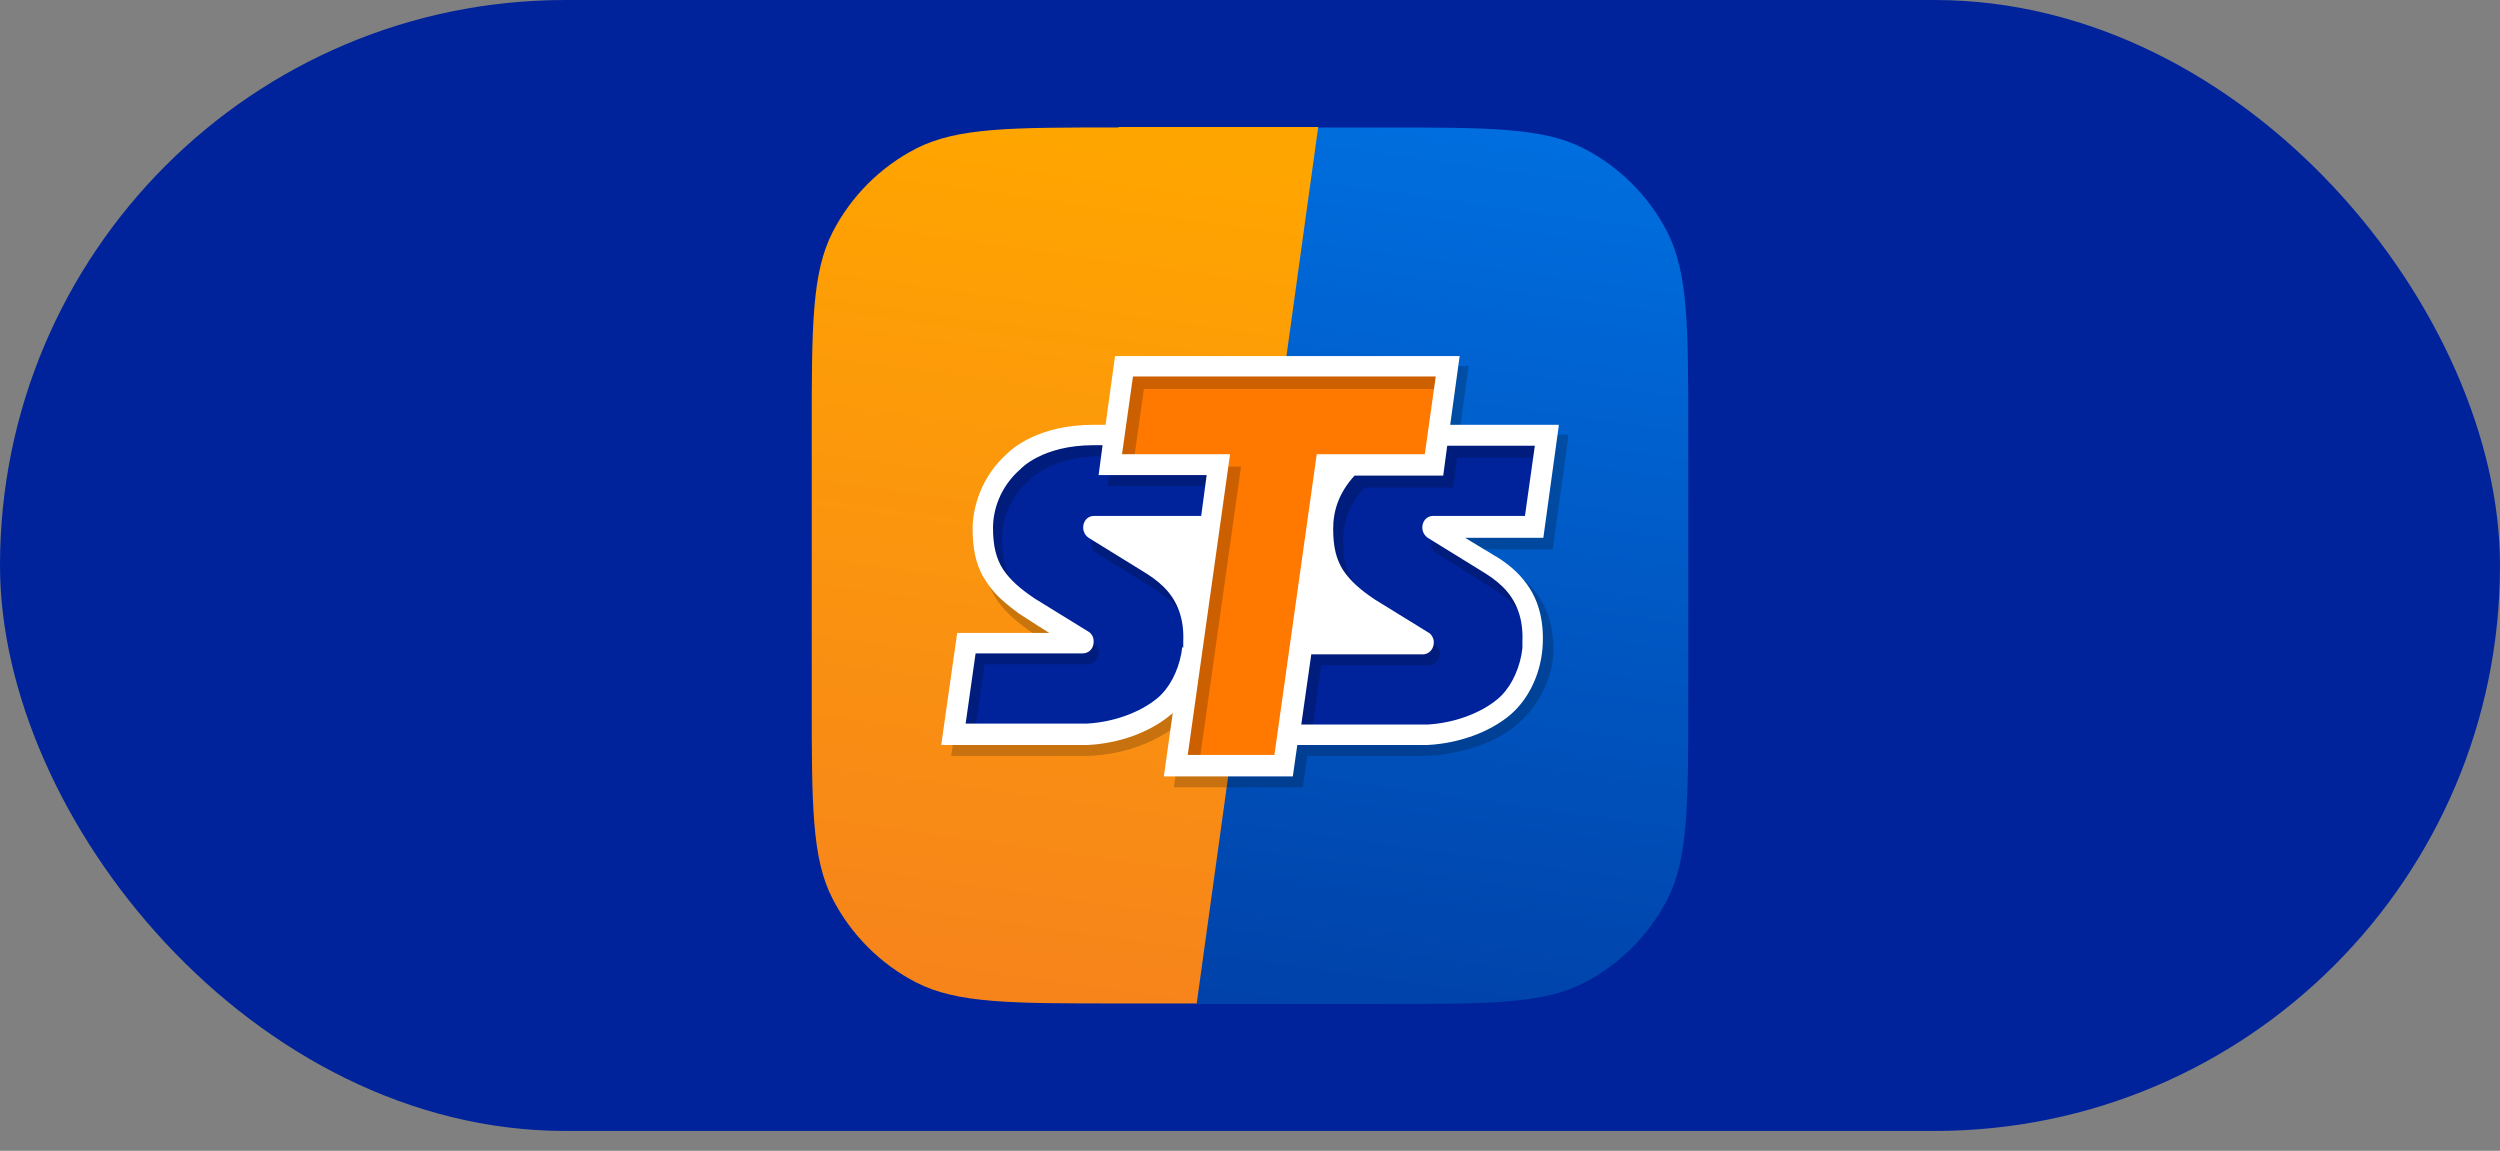
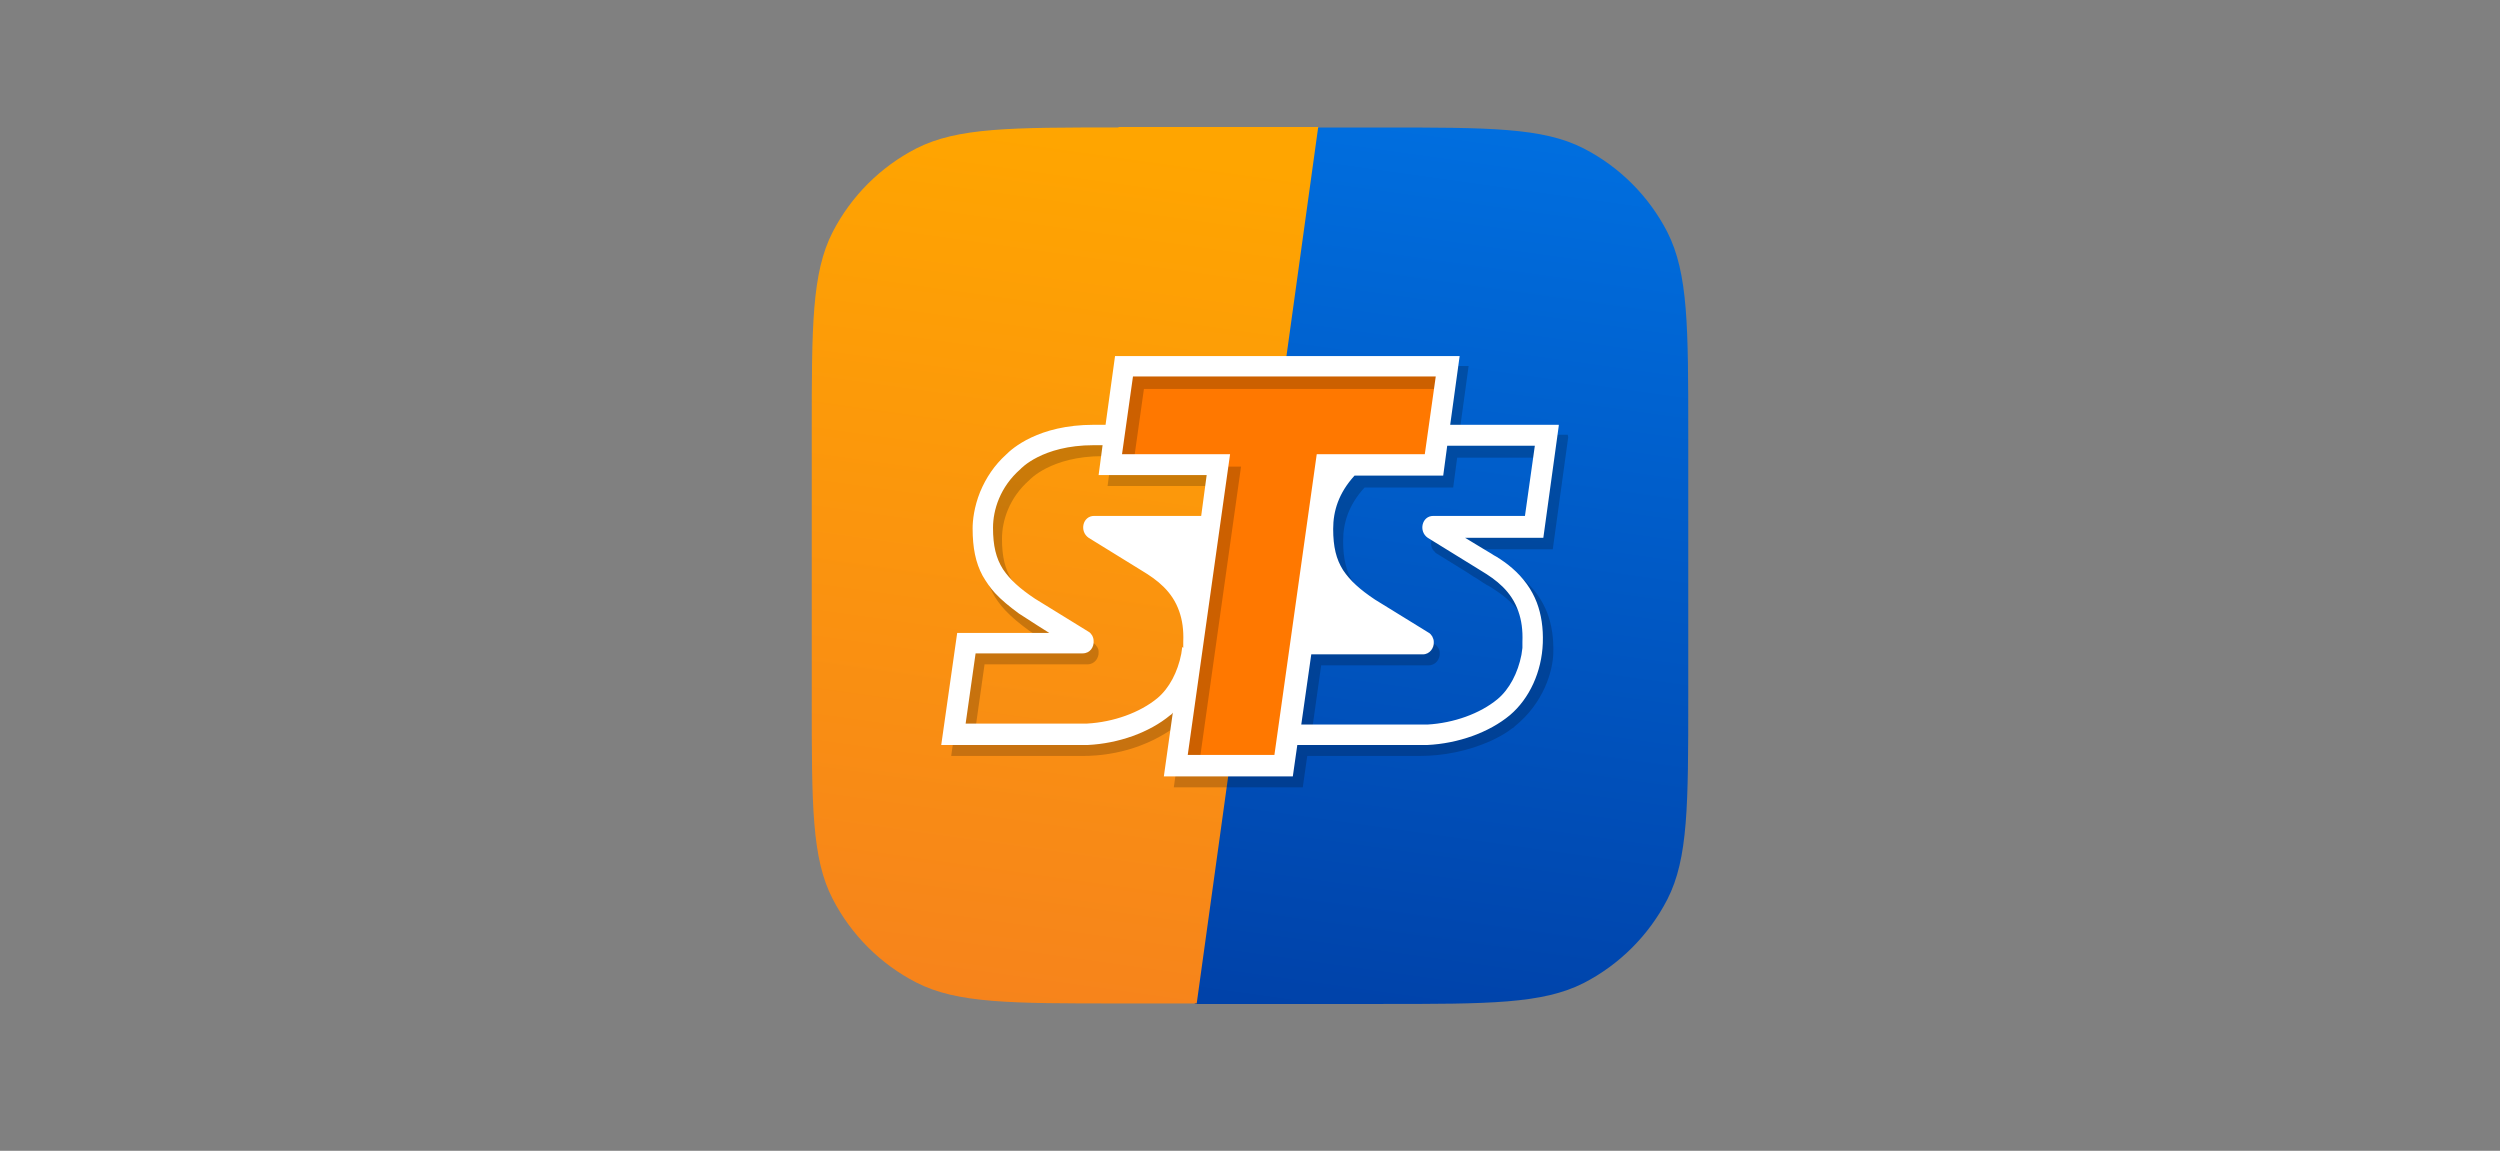
<svg xmlns="http://www.w3.org/2000/svg" width="63" height="29" viewBox="0 0 63 29" fill="none">
  <rect x="0" y="0" width="63" height="29" fill="#808080" stroke="none" />
-   <rect width="63" height="28.5" rx="14.25" fill="#00239C" />
  <path d="M30.107 25.3H34.813C37.524 25.3 38.867 25.3 39.908 24.773C40.812 24.308 41.552 23.568 42.017 22.665C42.544 21.635 42.544 20.28 42.544 17.569V10.943C42.544 8.232 42.544 6.89 42.017 5.848C41.552 4.944 40.812 4.204 39.908 3.74C38.879 3.213 37.524 3.213 34.813 3.213H33.169L30.107 25.3Z" fill="url(#paint0_linear_616_28)" />
  <path d="M28.187 3.212C25.476 3.212 24.133 3.212 23.092 3.74C22.188 4.204 21.448 4.944 20.983 5.848C20.456 6.877 20.456 8.22 20.456 10.88V17.619C20.456 20.293 20.456 21.635 20.983 22.652C21.448 23.555 22.188 24.296 23.092 24.76C24.121 25.287 25.476 25.287 28.187 25.287H30.157L33.219 3.2H28.187V3.212Z" fill="url(#paint1_linear_616_28)" />
  <path d="M28.362 9.211L28.024 11.621H30.747L29.68 19.201H32.328L33.395 11.621H36.106L36.444 9.211H28.362Z" fill="#FF7800" />
-   <path d="M38.628 13.177L38.942 10.956H36.281L36.181 11.709H33.495L32.83 16.201L32.516 18.423H35.968C36.683 18.385 37.398 18.134 37.875 17.733C38.302 17.369 38.578 16.779 38.603 16.126C38.641 15.022 38.038 14.495 37.448 14.143C37.072 13.917 36.783 13.729 36.432 13.516C36.382 13.478 36.344 13.428 36.344 13.365C36.344 13.265 36.419 13.19 36.52 13.19H38.653L38.628 13.177Z" fill="#00239C" />
-   <path d="M27.936 11.696L28.036 10.943H27.559C26.254 10.943 25.639 11.52 25.551 11.608C24.999 12.11 24.798 12.788 24.798 13.252C24.798 14.495 25.388 14.896 26.656 15.674C26.744 15.725 26.794 15.812 26.794 15.913C26.794 16.063 26.668 16.189 26.518 16.189H24.372L24.058 18.41H27.396C28.111 18.372 28.827 18.122 29.304 17.72C29.655 17.431 29.893 16.98 29.994 16.465L30.019 16.277C30.019 16.227 30.659 11.696 30.659 11.696H27.936Z" fill="#00239C" />
  <g opacity="0.2">
    <path d="M36.143 13.491C36.106 13.528 36.081 13.591 36.068 13.641C36.055 13.729 36.068 13.83 36.156 13.905C36.156 13.917 36.181 13.93 36.194 13.943C36.281 13.993 36.633 14.219 36.984 14.432C36.984 14.432 37.009 14.444 37.022 14.457C37.047 14.47 37.072 14.495 37.097 14.507C37.097 14.507 37.122 14.52 37.135 14.532L37.222 14.582C37.273 14.62 37.323 14.645 37.373 14.683C37.411 14.708 37.436 14.721 37.474 14.746C37.486 14.746 37.499 14.758 37.524 14.771C37.812 14.947 38.114 15.16 38.314 15.474C38.54 14.771 36.658 13.717 36.131 13.491" fill="black" />
    <path d="M39.507 10.956H36.771L37.009 9.224H28.325L28.086 10.956H27.785C26.392 10.956 25.727 11.558 25.576 11.709C25.288 11.972 25.024 12.273 24.924 12.65C24.56 13.93 25.288 14.532 25.476 14.683C25.564 14.758 25.639 14.834 25.727 14.896C25.639 14.808 25.564 14.72 25.501 14.62C25.326 14.344 25.25 14.03 25.25 13.579C25.25 13.127 25.426 12.549 25.94 12.098C25.94 12.098 26.48 11.495 27.785 11.495H28.011L27.911 12.248H30.634L30.496 13.277H27.998C32.19 15.486 29.617 18.511 27.622 18.511H24.56L24.811 16.741H27.409C27.584 16.741 27.697 16.578 27.685 16.427C27.685 16.377 27.672 16.339 27.647 16.302C27.622 16.264 27.597 16.227 27.547 16.201H27.07C27.07 16.201 25.288 14.746 24.924 14.746C24.949 14.808 24.974 14.871 25.012 14.934C25.087 15.085 25.2 15.235 25.326 15.373C25.489 15.549 25.689 15.712 25.928 15.888C26.053 15.976 26.254 16.101 26.43 16.214H24.372L23.97 19.05H27.283C28.174 19.05 29.04 18.774 29.743 18.222C29.768 18.197 29.793 18.184 29.818 18.159L29.58 19.841H32.83L32.943 19.05H35.767C36.382 19.05 36.997 18.925 37.561 18.674C37.724 18.598 37.888 18.511 38.013 18.423C38.051 18.398 38.089 18.36 38.139 18.335C38.139 18.335 38.151 18.335 38.164 18.31C38.917 17.707 39.13 16.892 39.143 16.465C39.155 16.088 39.105 15.75 38.992 15.448C38.929 15.285 38.842 15.122 38.741 14.984C38.616 14.808 38.465 14.658 38.314 14.532C38.314 14.57 39.507 16.44 37.988 17.896C37.574 18.285 36.884 18.498 36.219 18.536H33.044L33.294 16.766H36.005C36.181 16.766 36.294 16.603 36.281 16.452C36.281 16.402 36.269 16.364 36.244 16.327C36.231 16.302 36.231 16.302 36.244 16.327C36.219 16.289 36.194 16.252 36.143 16.227C36.143 16.227 36.093 16.189 36.005 16.139H32.918C32.855 16.477 32.404 19.339 32.404 19.339H30.207L31.274 11.759H28.551L28.827 9.801H36.457L36.181 11.759H33.458C33.458 11.759 32.742 14.708 34.763 15.31C34.462 15.097 34.248 14.896 34.098 14.67C33.922 14.394 33.847 14.081 33.847 13.629C33.847 13.177 33.985 12.725 34.386 12.286H36.62L36.721 11.533H38.929L38.678 13.315H36.357L37.21 13.842H39.13L39.519 11.018L39.507 10.956Z" fill="black" />
-     <path d="M27.634 13.943C27.634 13.943 28.513 14.482 28.977 14.771C29.241 14.934 29.517 15.122 29.705 15.398C29.705 14.507 27.848 13.579 27.597 13.466C27.471 13.591 27.459 13.829 27.634 13.943Z" fill="black" />
  </g>
  <path d="M39.281 10.705H36.545L36.783 8.973H28.099L27.86 10.705H27.559C26.166 10.705 25.501 11.307 25.351 11.458C25.062 11.721 24.849 12.035 24.698 12.399C24.547 12.775 24.51 13.114 24.51 13.315C24.51 13.804 24.585 14.181 24.761 14.507C24.849 14.658 24.949 14.808 25.075 14.946C25.238 15.122 25.438 15.285 25.677 15.461C25.903 15.612 26.442 15.95 26.442 15.95H24.121L23.719 18.774H27.409C28.187 18.736 28.965 18.46 29.492 18.021C29.517 18.009 29.542 17.983 29.555 17.958L29.329 19.565H32.579L32.692 18.774H35.968C36.746 18.736 37.524 18.46 38.051 18.021C38.54 17.607 38.854 16.929 38.879 16.201C38.892 15.825 38.842 15.486 38.728 15.185C38.666 15.022 38.578 14.859 38.477 14.72C38.252 14.407 37.975 14.193 37.712 14.03C37.662 14.005 37.624 13.98 37.587 13.955C37.524 13.917 37.461 13.88 37.398 13.842C37.235 13.742 36.921 13.553 36.921 13.553H38.892L39.281 10.73V10.705ZM29.793 16.302L29.768 16.477C29.68 16.929 29.467 17.343 29.166 17.594C28.726 17.958 28.061 18.197 27.396 18.234H24.334L24.585 16.465H27.283C27.471 16.465 27.572 16.302 27.559 16.151C27.559 16.101 27.547 16.063 27.522 16.013C27.497 15.976 27.471 15.938 27.421 15.913C27.421 15.913 26.543 15.373 26.078 15.085C25.702 14.834 25.451 14.608 25.275 14.344C25.1 14.068 25.024 13.754 25.024 13.302C25.024 12.851 25.2 12.273 25.715 11.822C25.715 11.822 26.254 11.219 27.559 11.219H27.785L27.685 11.972H30.408L30.27 13.001H27.572C27.283 13.001 27.195 13.39 27.434 13.553C27.434 13.553 28.312 14.093 28.777 14.382C29.153 14.608 29.542 14.896 29.718 15.411C29.793 15.624 29.831 15.875 29.818 16.176C29.818 16.227 29.818 16.277 29.818 16.327L29.793 16.302ZM32.127 19.025H29.931L30.998 11.445H28.275L28.551 9.487H36.181L35.905 11.445H33.182L32.115 19.025H32.127ZM38.44 13.001H36.118C35.83 13.001 35.742 13.39 35.98 13.553C35.98 13.553 36.859 14.093 37.323 14.382C37.7 14.608 38.089 14.896 38.264 15.411C38.34 15.624 38.377 15.875 38.365 16.176C38.365 16.227 38.365 16.277 38.365 16.327L38.34 16.503C38.252 16.954 38.038 17.369 37.737 17.619C37.298 17.983 36.633 18.222 35.968 18.259H32.792L33.044 16.49H35.855C36.03 16.49 36.143 16.327 36.131 16.176C36.131 16.126 36.118 16.088 36.093 16.038C36.068 16.001 36.043 15.963 35.993 15.938C35.993 15.938 35.114 15.398 34.65 15.11C34.273 14.859 34.022 14.633 33.847 14.369C33.671 14.093 33.596 13.779 33.596 13.328C33.596 12.876 33.734 12.424 34.135 11.985H36.369L36.47 11.232H38.678L38.427 13.014L38.44 13.001Z" fill="white" />
  <defs>
    <linearGradient id="paint0_linear_616_28" x1="55.667" y1="30.771" x2="59.234" y2="5.39" gradientUnits="userSpaceOnUse">
      <stop stop-color="#003EA4" />
      <stop offset="1" stop-color="#0070E1" />
    </linearGradient>
    <linearGradient id="paint1_linear_616_28" x1="35.942" y1="30.312" x2="39.467" y2="5.229" gradientUnits="userSpaceOnUse">
      <stop stop-color="#F57E20" />
      <stop offset="1" stop-color="#FFA500" />
    </linearGradient>
  </defs>
</svg>